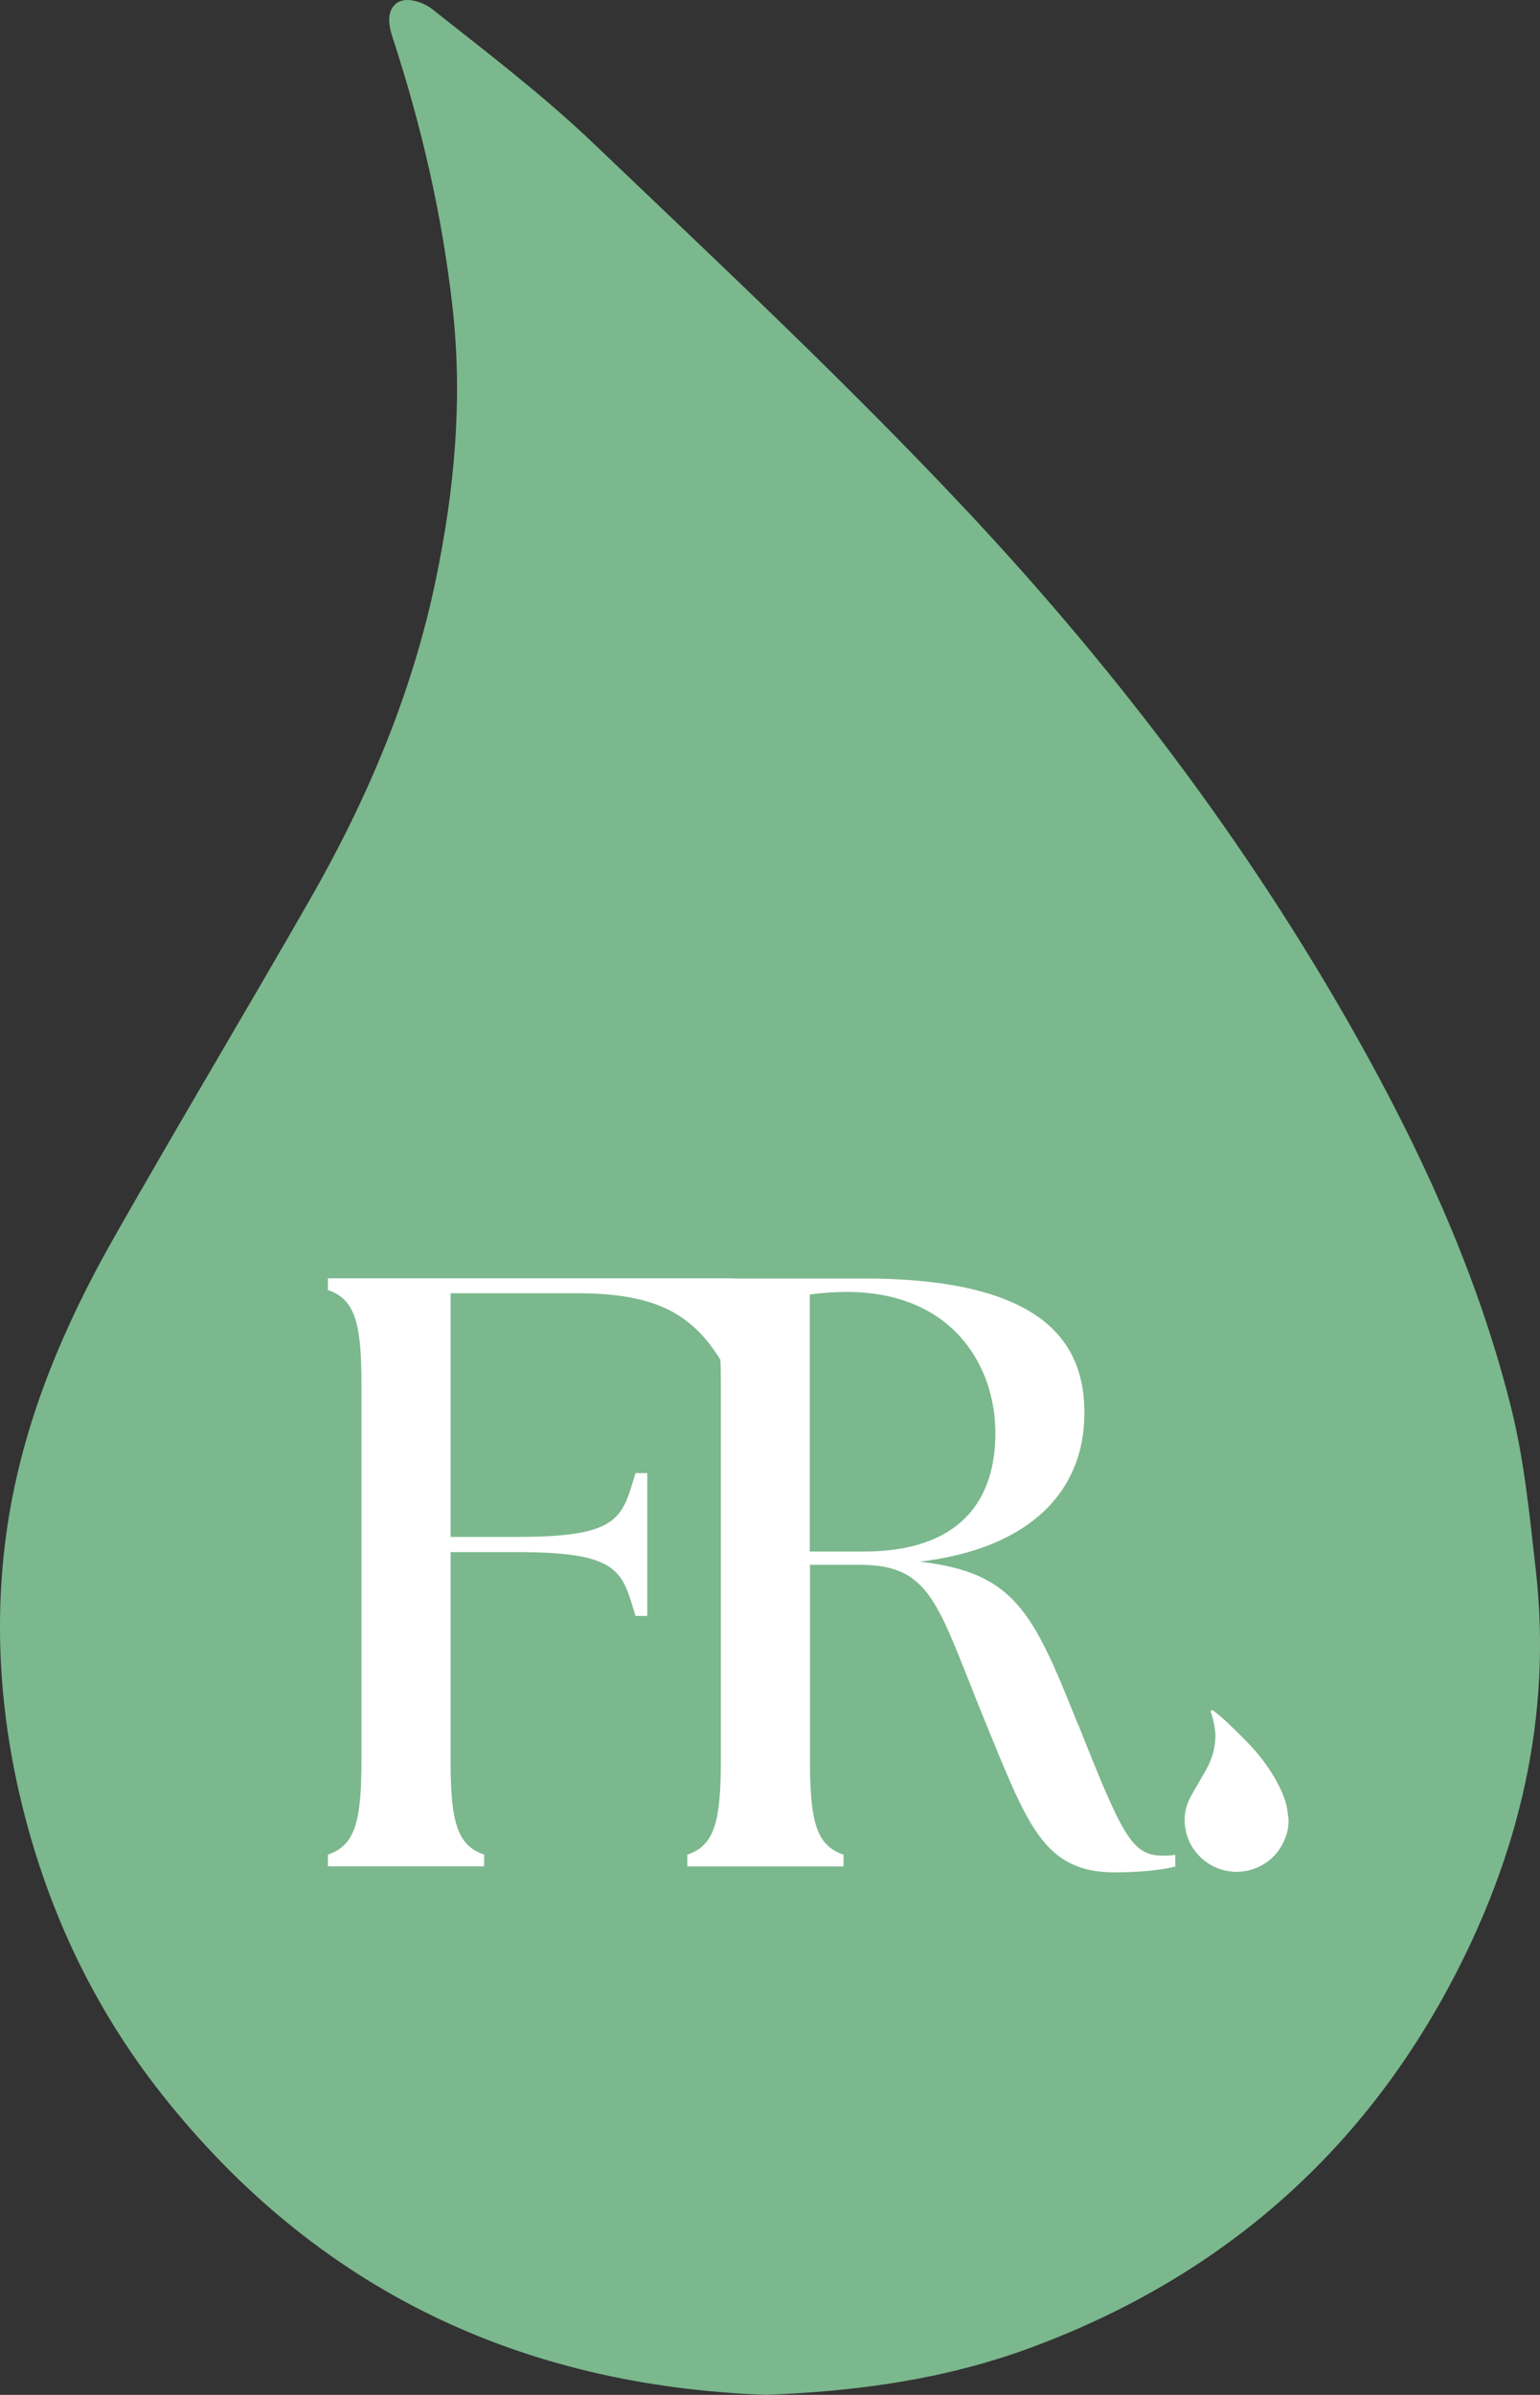
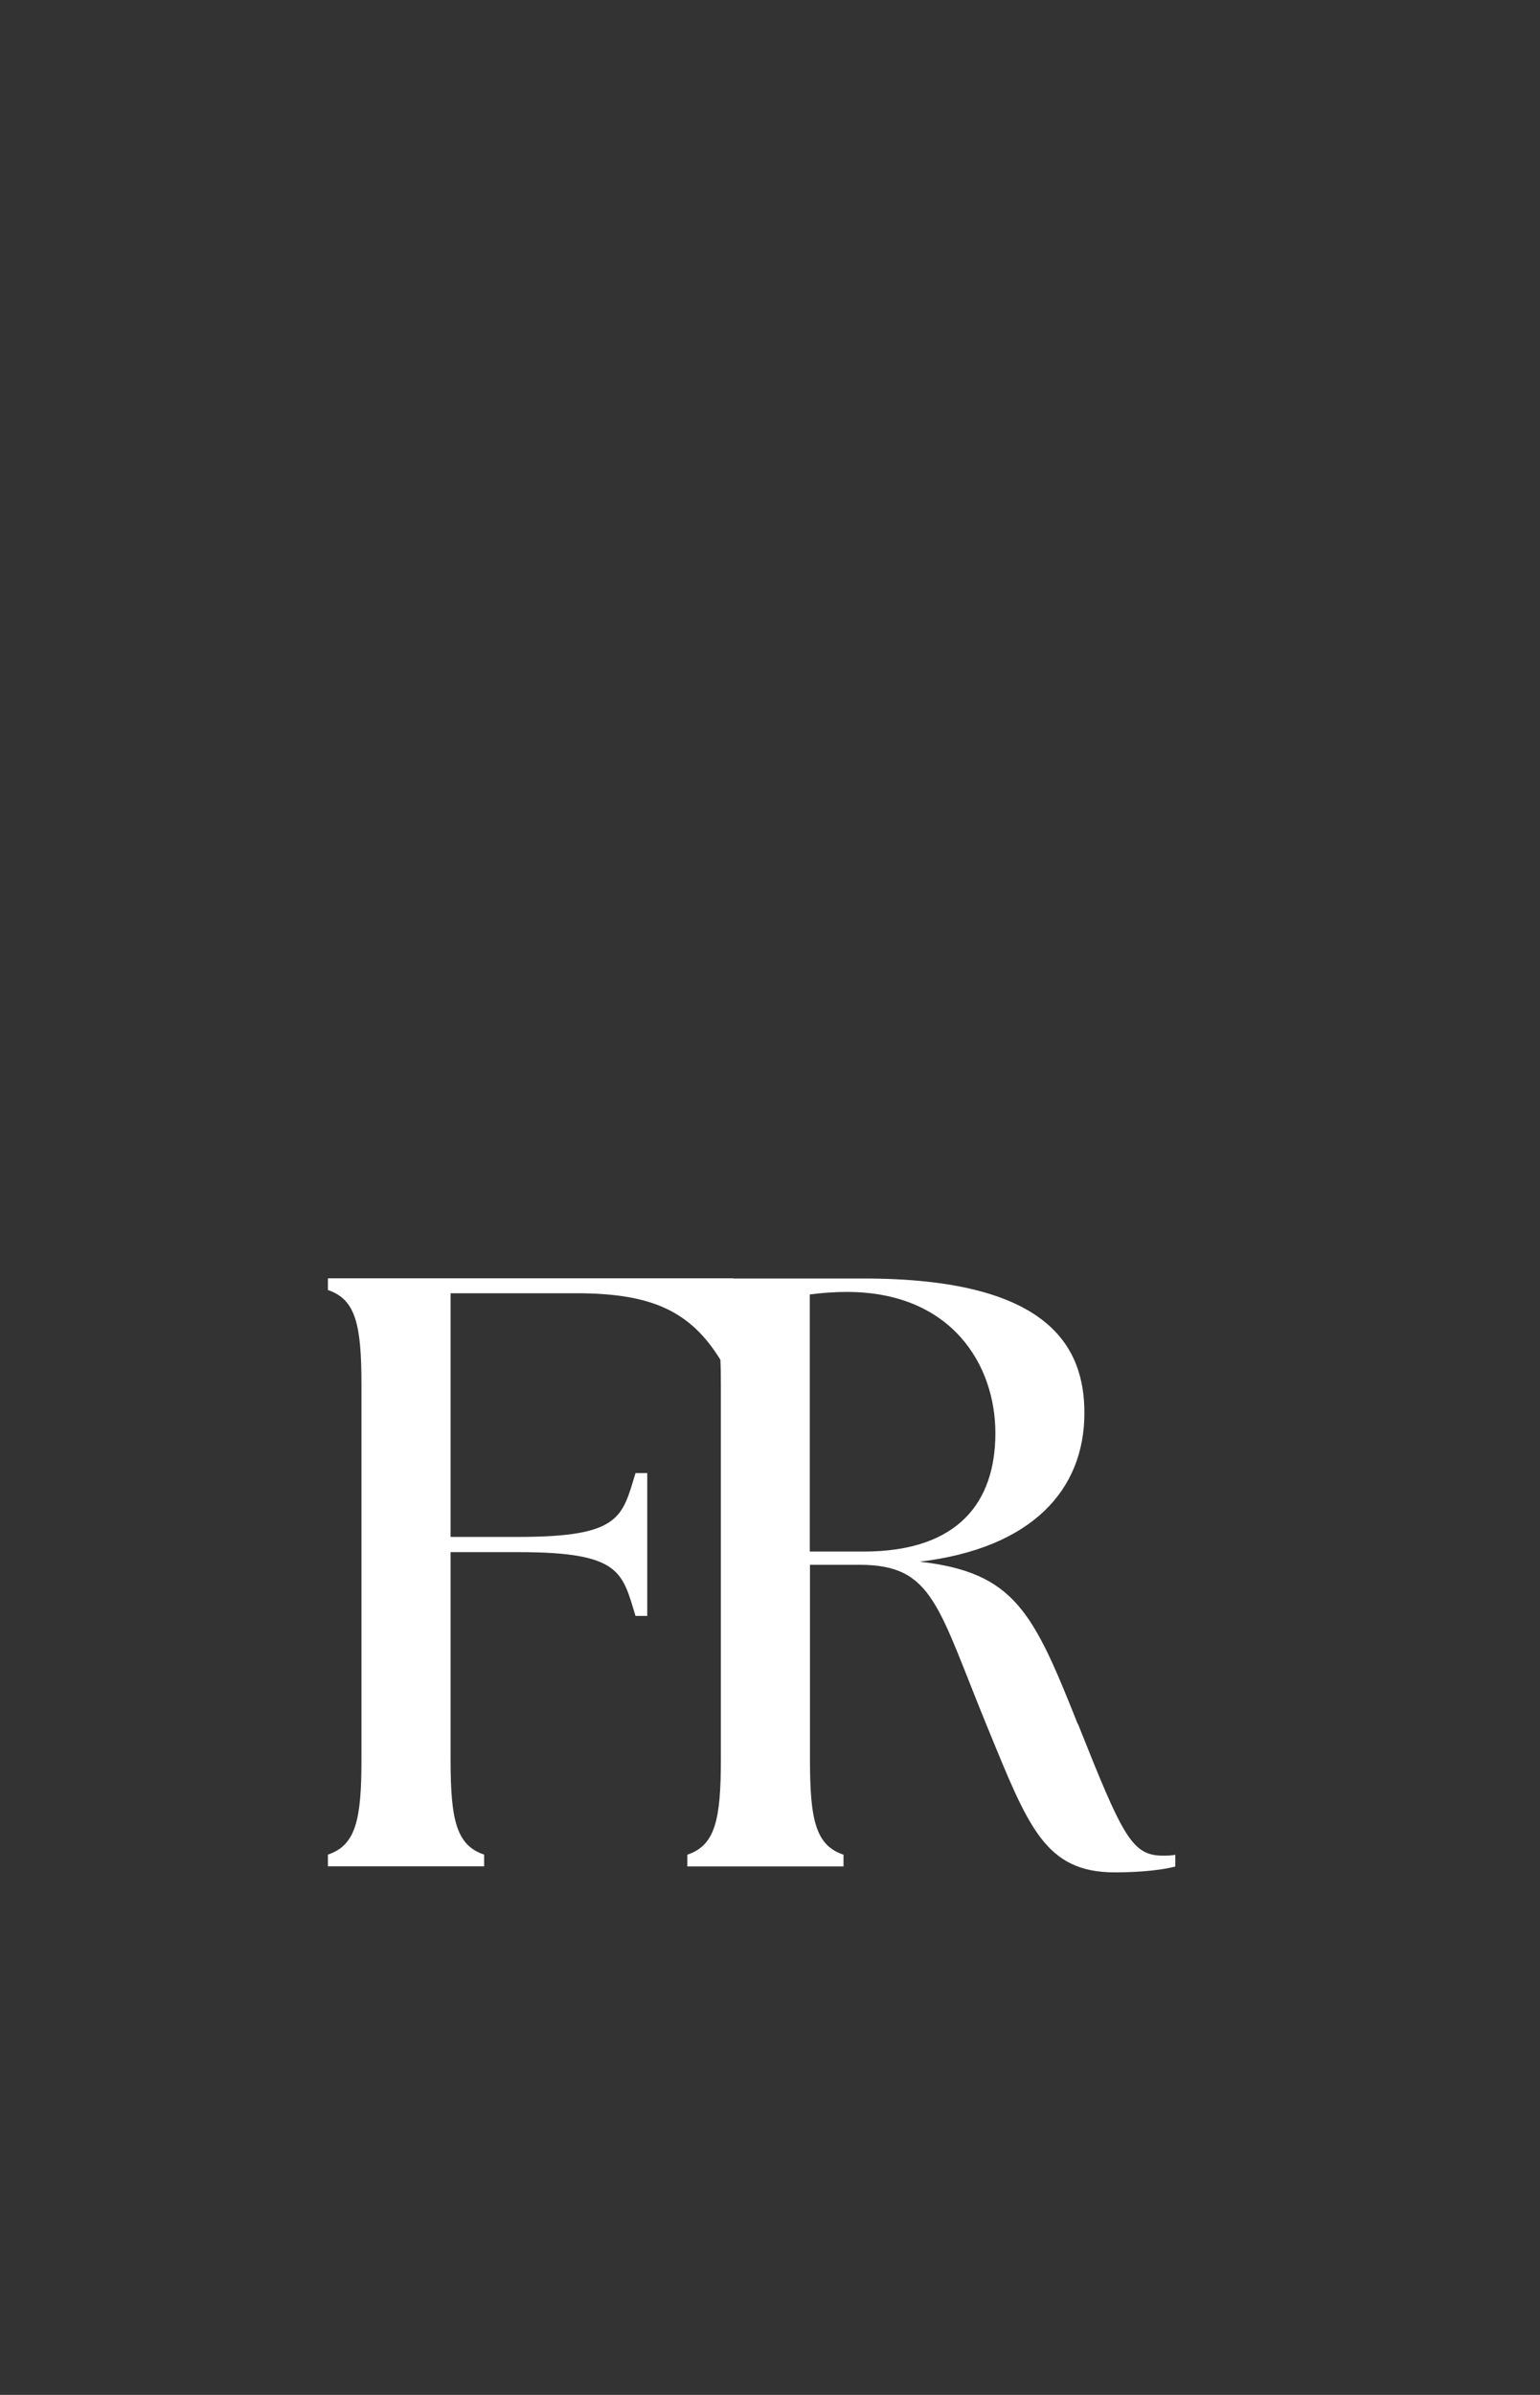
<svg xmlns="http://www.w3.org/2000/svg" id="uuid-5a9b478d-3f7e-48c1-a312-9365a03c8fcb" viewBox="0 0 162.96 253.29">
  <rect x="0" y="0" width="162.96" height="253.29" fill="#333333" stroke="none" />
  <defs>
    <style>.uuid-7a6f5946-7034-4275-aa14-61326c99dbc0{fill:#7bb88d;}.uuid-7a6f5946-7034-4275-aa14-61326c99dbc0,.uuid-edc2b0e7-0e03-4638-a28a-220e8782bcc2{stroke-width:0px;}.uuid-edc2b0e7-0e03-4638-a28a-220e8782bcc2{fill:#fff;}</style>
  </defs>
-   <path class="uuid-7a6f5946-7034-4275-aa14-61326c99dbc0" d="m80.92,253.28c-25.71-.96-47.32-11-63.73-31.7-7.5-9.47-12.43-20.16-15.13-31.83-2.25-9.74-2.73-19.73-1.08-29.58,1.74-10.37,5.83-20.02,11.01-29.15,6.81-12,13.91-23.84,20.77-35.82,6.1-10.64,10.87-21.89,13.36-33.91,1.96-9.44,2.87-18.96,1.77-28.75-1.1-9.84-3.31-19.3-6.37-28.65-.33-1.01-.68-2.59.35-3.48s2.98-.15,3.86.55c5.76,4.56,11.64,9.03,16.95,14.09,13.39,12.78,26.93,25.44,39.59,38.93,16.45,17.53,30.88,36.71,42.5,57.87,6.49,11.82,11.93,24.11,15.18,37.22,1.37,5.55,1.92,11.32,2.57,17.02,1.74,15.44-1.74,29.95-8.92,43.51-9.8,18.52-24.76,31.36-44.42,38.66-8.97,3.33-18.3,4.67-28.26,5.03h0Z" />
  <path class="uuid-edc2b0e7-0e03-4638-a28a-220e8782bcc2" d="m114.04,182.32c-4.71-11.82-6.67-16-16.71-17.15,11.82-1.42,17.42-7.55,17.42-15.73,0-7.2-4-14.22-23.37-14.22h-13.76v-.02h-42.92v1.24c2.93.98,3.55,3.64,3.55,10.04v39.63c0,6.4-.62,9.06-3.55,10.04v1.24h16.53v-1.24c-2.93-.98-3.55-3.64-3.55-10.04v-21.95h7.2c10.84,0,10.95,2.13,12.37,6.75h1.24v-15.11h-1.24c-1.42,4.62-1.53,6.75-12.37,6.75h-7.2v-25.77h13.33c8.04,0,12.07,1.94,15.22,7.03.04.81.05,1.7.05,2.68v39.63c0,6.4-.62,9.06-3.55,10.04v1.24h16.53v-1.24c-2.93-.98-3.55-3.64-3.55-10.04v-20.62h5.24c7.82,0,8.26,4.35,13.6,17.33,4.27,10.4,6.04,15.2,13.42,15.2,1.51,0,4.35-.09,6.4-.62v-1.24c-.44.09-.89.09-1.33.09-3.29,0-4.27-2.13-8.98-13.95h-.02Zm-22.66-18.22h-5.69v-27.19c1.33-.18,2.67-.27,3.91-.27,11.11,0,15.73,7.73,15.73,14.93s-3.82,12.53-13.95,12.53Z" />
-   <path class="uuid-edc2b0e7-0e03-4638-a28a-220e8782bcc2" d="m136.3,192.1c-.04-.38-.08-.77-.17-1.15-.22-.89-.59-1.71-1.02-2.51-.78-1.43-1.76-2.72-2.87-3.91-.85-.91-1.77-1.76-2.67-2.63-.36-.34-.75-.64-1.14-.95-.06-.05-.19-.1-.26-.04s-.05.17-.02.23c.21.63.36,1.27.43,1.93s.01,1.3-.12,1.94c-.17.81-.49,1.57-.9,2.29-.46.81-.94,1.61-1.4,2.42-.35.62-.63,1.27-.74,1.97-.11.67-.08,1.34.07,2,.18.79.51,1.51,1.02,2.15,1.11,1.4,2.57,2.07,4.3,2.14.67-.02,1.3-.11,1.91-.34,1.33-.49,2.34-1.36,3-2.61.48-.92.72-1.89.6-2.94h-.02Z" />
</svg>